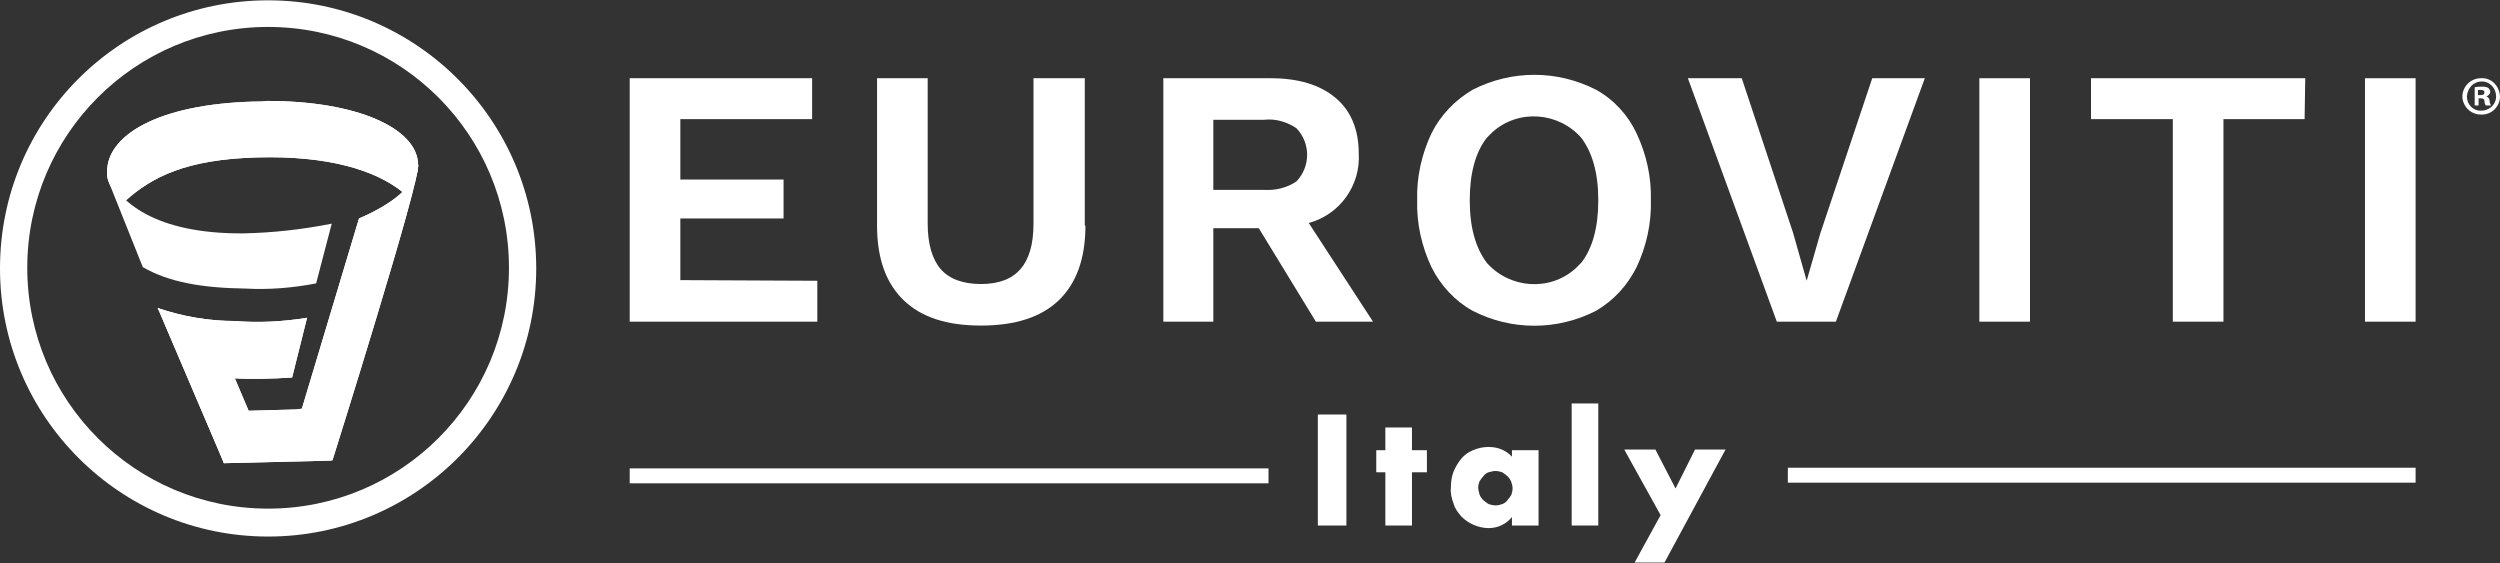
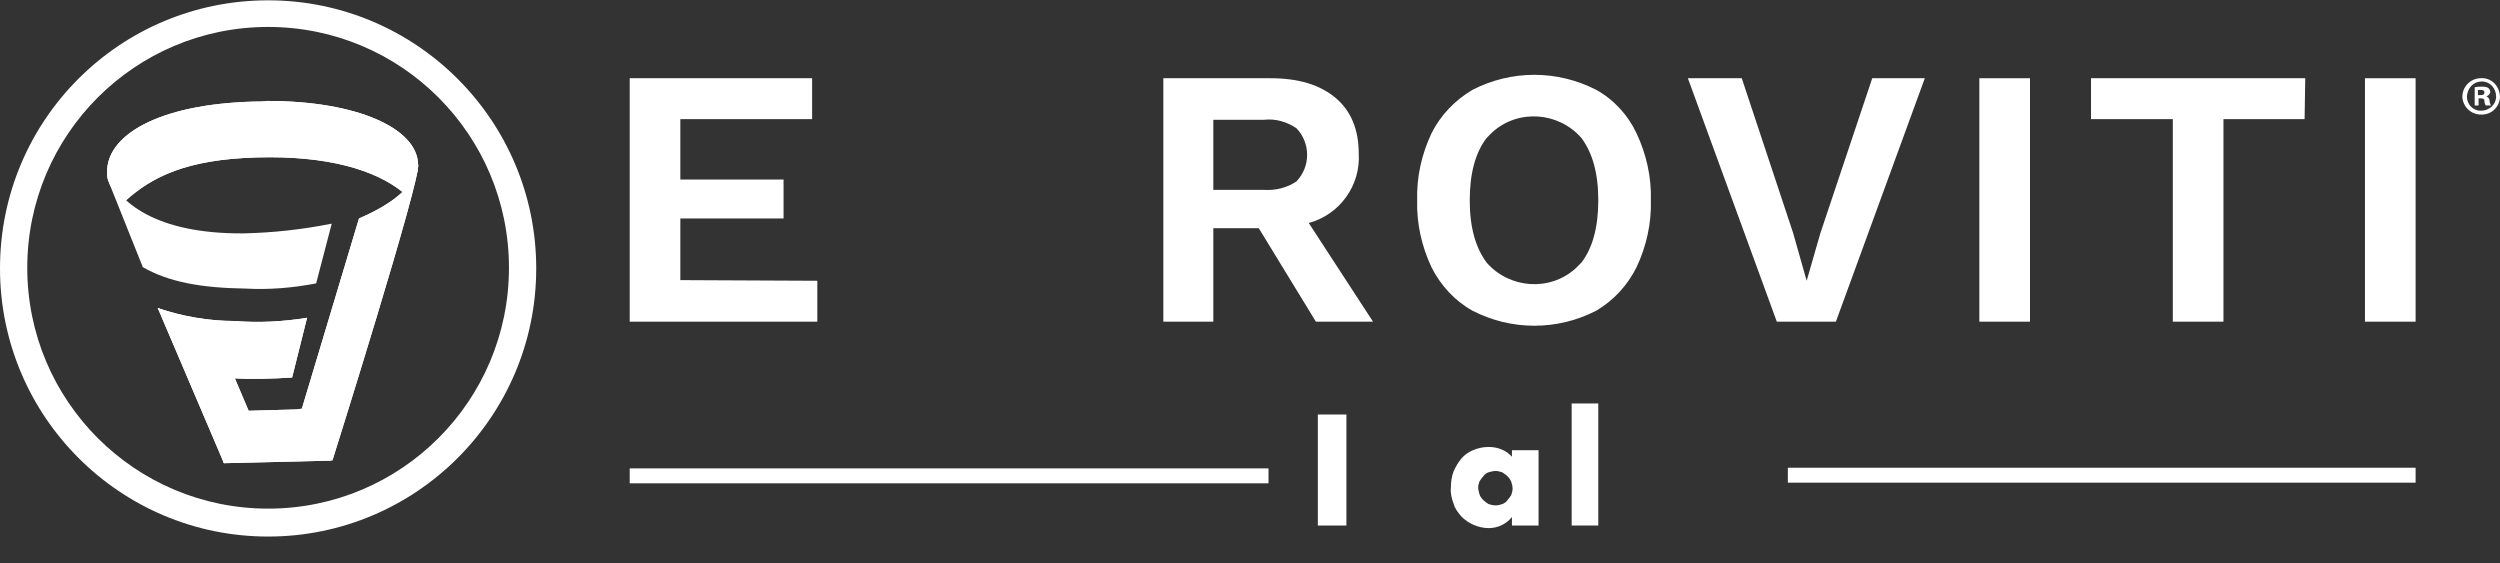
<svg xmlns="http://www.w3.org/2000/svg" xmlns:xlink="http://www.w3.org/1999/xlink" version="1.1" id="Livello_1" x="0px" y="0px" viewBox="0 0 385.1 86.8" style="enable-background:new 0 0 385.1 86.8;" xml:space="preserve">
  <rect x="0" y="0" width="385.1" height="86.8" fill="#333333" stroke="none" />
  <style type="text/css">
	.st0{fill:#FFFFFF;}
	.st1{clip-path:url(#SVGID_00000122711862851607551860000003291068980880779194_);}
	.st2{clip-path:url(#SVGID_00000062184012500885006110000000505986555826867334_);}
	.st3{clip-path:url(#SVGID_00000124865596838583201700000018382460315898549147_);}
	.st4{clip-path:url(#SVGID_00000039853886343857080200000000975606464267089054_);}
	.st5{clip-path:url(#SVGID_00000101796702641790085910000007212706050017510303_);}
	.st6{clip-path:url(#SVGID_00000099628434407274551750000012340367279499378310_);}
</style>
  <g id="logo_euroviti" transform="translate(-105.1 -65.05)">
    <g id="Raggruppa_1959">
      <path id="Tracciato_9655" class="st0" d="M231,108.3v6.3h-28.9V77.1h28.1v6.3h-20.3v9.3h15.9v6h-15.9v9.5L231,108.3z" />
      <g id="Raggruppa_1944">
-         <path id="Tracciato_9656" class="st0" d="M272.3,99.8c0,5.1-1.4,8.9-4.1,11.5s-6.7,3.9-12,3.9c-5.3,0-9.2-1.3-11.9-3.9     s-4.1-6.4-4.1-11.5V77.1h7.8v22.4c0,3.1,0.7,5.5,2,7c1.3,1.5,3.4,2.3,6.2,2.3c2.8,0,4.8-0.8,6.1-2.3s2-3.8,2-7V77.1h7.9V99.8z" />
        <path id="Tracciato_9657" class="st0" d="M299,100.2h-7v14.4h-7.7V77.1h16.5c4.3,0,7.6,1,10,3s3.6,4.9,3.6,8.6     c0.3,4.9-2.9,9.4-7.7,10.7l9.9,15.2h-8.8L299,100.2z M292,94.3h7.8c1.8,0.1,3.5-0.3,5-1.3c2.2-2.3,2.2-5.9,0-8.2     c-1.5-1-3.2-1.5-5-1.3H292V94.3z" />
        <path id="Tracciato_9658" class="st0" d="M351,78.9c2.7,1.5,4.9,3.9,6.2,6.7c1.5,3.2,2.3,6.7,2.2,10.3c0.1,3.6-0.7,7.1-2.2,10.3     c-1.4,2.8-3.5,5.1-6.2,6.7c-6,3.1-13.1,3.1-19.1,0c-2.7-1.5-4.9-3.9-6.3-6.7c-1.5-3.2-2.3-6.7-2.2-10.3     c-0.1-3.6,0.7-7.1,2.2-10.3c1.4-2.8,3.6-5.1,6.3-6.7C337.9,75.8,345,75.8,351,78.9 M334.1,86.3c-1.7,2.2-2.6,5.4-2.6,9.6     s0.9,7.3,2.6,9.6c3.5,4,9.7,4.5,13.7,0.9c0.3-0.3,0.6-0.6,0.9-0.9c1.7-2.2,2.6-5.4,2.6-9.6s-0.9-7.3-2.6-9.6     c-3.5-4-9.7-4.5-13.7-0.9C334.7,85.7,334.4,86,334.1,86.3" />
        <path id="Tracciato_9659" class="st0" d="M387.9,114.6h-9.1l-13.7-37.5h8.3l7.9,23.8l2.1,7.4l2.1-7.3l8-23.9h8.1L387.9,114.6z" />
        <rect id="Rettangolo_1856" x="410" y="77.1" class="st0" width="7.8" height="37.5" />
        <path id="Tracciato_9660" class="st0" d="M460.1,83.4h-12.5v31.2h-7.8V83.4h-12.6v-6.3h33L460.1,83.4z" />
        <rect id="Rettangolo_1857" x="469.4" y="77.1" class="st0" width="7.8" height="37.5" />
      </g>
      <g id="Raggruppa_1946">
        <g>
          <defs>
            <path id="SVGID_1_" d="M109.3,106.3c0-20.5,16.6-37.1,37.1-37.1s37.1,16.6,37.1,37.1s-16.6,37.1-37.1,37.1       C125.9,143.4,109.3,126.8,109.3,106.3 M105.1,106.4c0,22.8,18.5,41.3,41.3,41.3s41.3-18.5,41.3-41.3s-18.5-41.3-41.3-41.3       C123.6,65.1,105.1,83.5,105.1,106.4" />
          </defs>
          <use xlink:href="#SVGID_1_" style="overflow:visible;fill:#FFFFFF;" />
          <clipPath id="SVGID_00000041296297805914920920000014098137680917993625_">
            <use xlink:href="#SVGID_1_" style="overflow:visible;" />
          </clipPath>
          <g id="Raggruppa_1945" transform="translate(105.1 65.05)" style="clip-path:url(#SVGID_00000041296297805914920920000014098137680917993625_);">
            <rect id="Rettangolo_1858" class="st0" width="82.6" height="82.6" />
          </g>
        </g>
      </g>
      <g id="Raggruppa_1947">
        <path id="Tracciato_9662" class="st0" d="M121.6,91.7c1.6,4.4,7.4,9.4,21,9.3c4.6-0.1,9.1-0.6,13.6-1.5l-2.4,9.2     c-3.6,0.7-7.2,1-10.9,0.8c-6.8-0.1-11.8-1-15.8-3.3l-5.4-13.5L121.6,91.7" />
      </g>
      <g id="Raggruppa_1949">
        <g>
          <defs>
            <path id="SVGID_00000087390834256012733090000013431336789459127680_" d="M144.2,80.7c-14.9,0.4-22.8,5.3-22.6,11       c0,0-0.2,2.2,2.7,4.4l0.1-0.1c4.1-3.7,9.4-6.4,20.3-6.7c10.8-0.3,18.2,1.9,22.5,5.4l0.1-0.1c2.5-2.1,2.2-4.3,2.2-4.3       c-0.2-5.5-9.4-9.7-23.2-9.7C145.6,80.7,144.9,80.7,144.2,80.7" />
          </defs>
          <use xlink:href="#SVGID_00000087390834256012733090000013431336789459127680_" style="overflow:visible;fill:#FFFFFF;" />
          <clipPath id="SVGID_00000109709483284549366040000010020191955155914636_">
            <use xlink:href="#SVGID_00000087390834256012733090000013431336789459127680_" style="overflow:visible;" />
          </clipPath>
          <g id="Raggruppa_1948" style="clip-path:url(#SVGID_00000109709483284549366040000010020191955155914636_);">
            <path id="Tracciato_9663" class="st0" d="M121,80.7l48.7-1.4l0.5,16.8l-48.7,1.4L121,80.7z" />
          </g>
        </g>
      </g>
      <g id="Raggruppa_1951">
        <g>
          <defs>
            <path id="SVGID_00000024705222993828981080000007451702518208200125_" d="M133.4,119.6c1.7,0.8,3.8,3.4,7.3,3.7       c3.1,0.2,6.3,0.1,9.4-0.1l2.3-9.2c-3.7,0.6-7.4,0.8-11.1,0.5c-4,0-8.1-0.7-11.9-2L133.4,119.6z" />
          </defs>
          <use xlink:href="#SVGID_00000024705222993828981080000007451702518208200125_" style="overflow:visible;fill:#FFFFFF;" />
          <clipPath id="SVGID_00000135655314734464402190000013735334936426596749_">
            <use xlink:href="#SVGID_00000024705222993828981080000007451702518208200125_" style="overflow:visible;" />
          </clipPath>
          <g id="Raggruppa_1950" style="clip-path:url(#SVGID_00000135655314734464402190000013735334936426596749_);">
            <path id="Tracciato_9665" class="st0" d="M157.2,115.3l-10.6,18.3l-22.1-12.7l10.5-18.3L157.2,115.3z" />
          </g>
        </g>
      </g>
      <g id="Raggruppa_1953">
        <g>
          <defs>
            <path id="SVGID_00000119095417773669954040000004006979980410762152_" d="M160.4,98.7l-8.8,29.3l-0.7,0.1l5.4,7.9       c0,0,13.8-43.8,13.2-45.6C169.1,93.8,165.3,96.6,160.4,98.7" />
          </defs>
          <use xlink:href="#SVGID_00000119095417773669954040000004006979980410762152_" style="overflow:visible;fill:#FFFFFF;" />
          <clipPath id="SVGID_00000093886966551109746650000007661729828639660445_">
            <use xlink:href="#SVGID_00000119095417773669954040000004006979980410762152_" style="overflow:visible;" />
          </clipPath>
          <g id="Raggruppa_1952" style="clip-path:url(#SVGID_00000093886966551109746650000007661729828639660445_);">
            <path id="Tracciato_9667" class="st0" d="M189.8,101.7l-24.5,42.5l-34.1-19.7l24.5-42.5L189.8,101.7z" />
          </g>
        </g>
      </g>
      <g id="Raggruppa_1955">
        <g>
          <defs>
            <polygon id="SVGID_00000086666029767492443860000002008109005004602241_" points="136.9,128.5 139.6,136.4 156.2,136        154.9,128      " />
          </defs>
          <use xlink:href="#SVGID_00000086666029767492443860000002008109005004602241_" style="overflow:visible;fill:#FFFFFF;" />
          <clipPath id="SVGID_00000167393593218094069880000008992978717786405300_">
            <use xlink:href="#SVGID_00000086666029767492443860000002008109005004602241_" style="overflow:visible;" />
          </clipPath>
          <g id="Raggruppa_1954" style="clip-path:url(#SVGID_00000167393593218094069880000008992978717786405300_);">
            <path id="Tracciato_9669" class="st0" d="M159.9,130.1l-8.5,14.8l-18.2-10.5l8.5-14.7L159.9,130.1z" />
          </g>
        </g>
      </g>
      <g id="Raggruppa_1957">
        <g>
          <defs>
            <path id="SVGID_00000039852952252795286580000017448768935290184088_" d="M129.4,112.5l10.2,23.9l6-2.9l-7.1-16.7       C136,119.1,132,113.5,129.4,112.5z" />
          </defs>
          <use xlink:href="#SVGID_00000039852952252795286580000017448768935290184088_" style="overflow:visible;fill:#FFFFFF;" />
          <clipPath id="SVGID_00000025416312988367194370000013954616629954040484_">
            <use xlink:href="#SVGID_00000039852952252795286580000017448768935290184088_" style="overflow:visible;" />
          </clipPath>
          <g id="Raggruppa_1956" style="clip-path:url(#SVGID_00000025416312988367194370000013954616629954040484_);">
            <path id="Tracciato_9671" class="st0" d="M155.9,118.5l-14.4,24.9l-22.5-13l14.4-24.9L155.9,118.5z" />
          </g>
        </g>
      </g>
      <rect id="Rettangolo_1859" x="308.1" y="128.9" class="st0" width="4.4" height="17.1" />
-       <path id="Tracciato_9673" class="st0" d="M322.6,137.8v8.2h-4.1v-8.2h-1.4v-3.4h1.4v-3.5h4.1v3.5h2.3v3.4H322.6z" />
      <g id="Raggruppa_1958">
        <path id="Tracciato_9674" class="st0" d="M338,134.4h4.1V146H338v-1.3c-0.9,1.1-2.2,1.7-3.6,1.7c-0.8,0-1.6-0.2-2.3-0.5     c-0.7-0.3-1.3-0.7-1.9-1.3c-0.5-0.6-1-1.2-1.2-2c-0.3-0.8-0.5-1.6-0.4-2.5c0-0.8,0.1-1.6,0.4-2.4c0.3-0.7,0.7-1.4,1.2-2     c0.5-0.6,1.1-1,1.8-1.3c0.7-0.3,1.5-0.5,2.4-0.5c1.4,0,2.7,0.5,3.6,1.5V134.4z M332.8,140.1c0,0.4,0.1,0.7,0.2,1.1     c0.1,0.3,0.3,0.6,0.6,0.9c0.2,0.2,0.5,0.4,0.8,0.6c0.3,0.1,0.7,0.2,1.1,0.2c0.4,0,0.7-0.1,1-0.2c0.3-0.1,0.6-0.3,0.8-0.6     c0.2-0.2,0.4-0.5,0.6-0.8c0.1-0.3,0.2-0.7,0.2-1c0-0.4-0.1-0.7-0.2-1c-0.1-0.3-0.3-0.6-0.6-0.9c-0.2-0.2-0.5-0.4-0.8-0.6     c-0.3-0.1-0.7-0.2-1-0.2c-0.4,0-0.7,0.1-1.1,0.2c-0.3,0.1-0.6,0.3-0.8,0.6c-0.2,0.2-0.4,0.5-0.6,0.8     C332.9,139.5,332.8,139.8,332.8,140.1" />
        <rect id="Rettangolo_1860" x="347.2" y="127.2" class="st0" width="4.1" height="18.8" />
-         <path id="Tracciato_9675" class="st0" d="M360.9,144.4l-5.6-10.1h4.8l3.1,6l3-6h4.7l-9.4,17.4h-4.6L360.9,144.4z" />
        <rect id="Rettangolo_1861" x="202.1" y="137.2" class="st0" width="98.4" height="2.3" />
        <rect id="Rettangolo_1862" x="380.5" y="137.1" class="st0" width="96.7" height="2.3" />
      </g>
    </g>
    <g id="Raggruppa_1960">
      <path id="Tracciato_9676" class="st0" d="M490.2,79.9c0,1.5-1.2,2.8-2.8,2.8c0,0-0.1,0-0.1,0c-1.6,0-2.8-1.2-2.9-2.7    c0-1.6,1.2-2.8,2.7-2.9c0.1,0,0.1,0,0.2,0C488.8,77,490.1,78.2,490.2,79.9C490.2,79.8,490.2,79.8,490.2,79.9z M485.1,79.9    c0,1.2,0.9,2.2,2.1,2.2c0,0,0.1,0,0.1,0c1.2,0,2.3-0.9,2.3-2.2c0-1.2-0.9-2.3-2.2-2.3S485.2,78.6,485.1,79.9    C485.1,79.8,485.1,79.8,485.1,79.9z M486.9,81.3h-0.6v-2.8c0.4-0.1,0.7-0.1,1.1-0.1c0.3,0,0.7,0,1,0.2c0.2,0.2,0.3,0.4,0.3,0.6    c0,0.3-0.3,0.6-0.6,0.7v0c0.3,0.1,0.5,0.4,0.5,0.7c0,0.2,0.1,0.5,0.2,0.7H488c-0.1-0.2-0.2-0.4-0.2-0.7c0-0.3-0.2-0.4-0.6-0.4    h-0.3V81.3z M486.9,79.7h0.3c0.4,0,0.6-0.1,0.6-0.4c0-0.3-0.2-0.4-0.6-0.4c-0.1,0-0.2,0-0.4,0V79.7z" />
    </g>
  </g>
</svg>